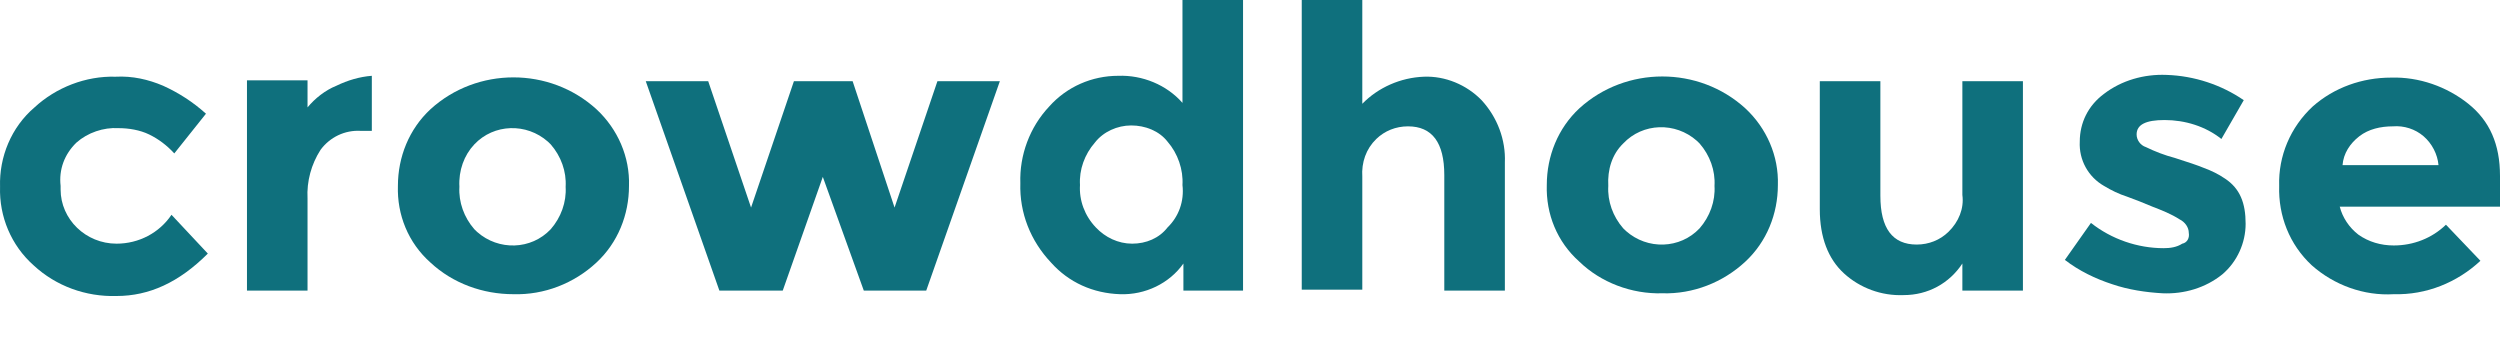
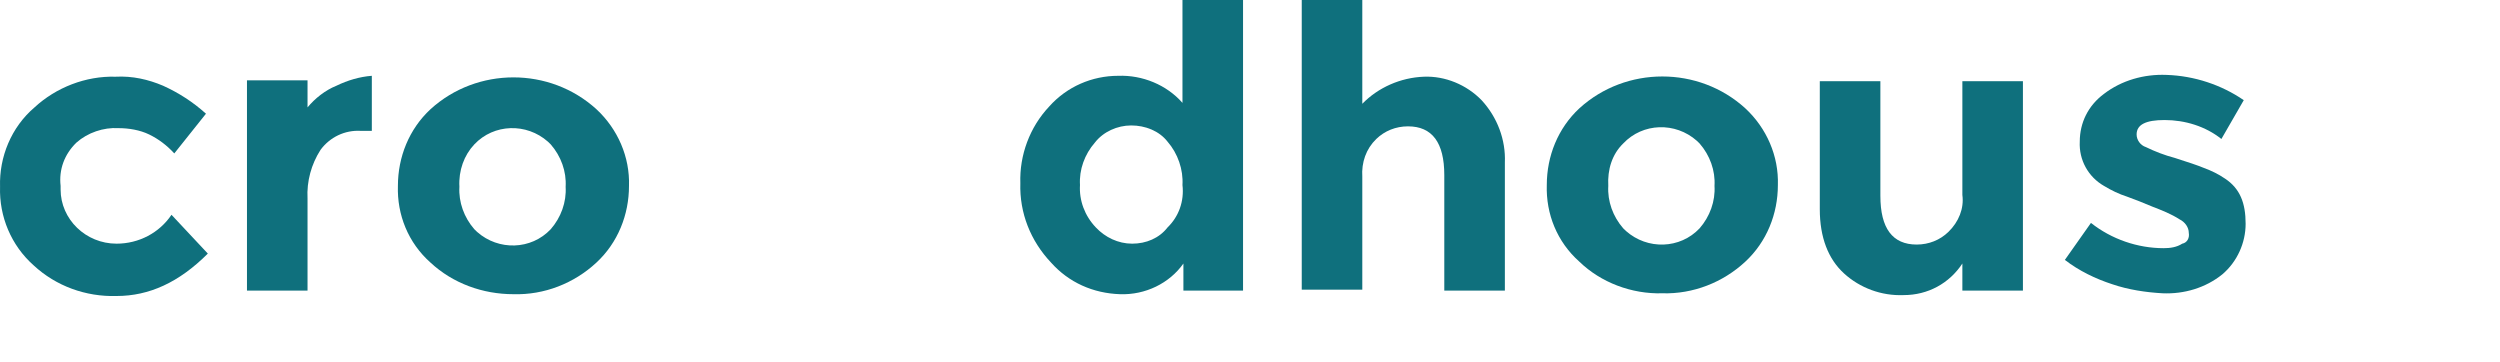
<svg xmlns="http://www.w3.org/2000/svg" width="152" height="22" viewBox="0 0 152 22" fill="none">
  <path d="M4.648 8.669C5.328 8.066 6.291 7.736 7.198 7.791C7.821 7.791 8.501 7.901 9.067 8.175C9.634 8.45 10.144 8.834 10.597 9.328L12.523 6.913C11.73 6.2 10.88 5.651 9.917 5.213C9.011 4.828 8.048 4.609 7.028 4.664C5.215 4.609 3.402 5.322 2.099 6.529C0.683 7.736 -0.054 9.547 0.003 11.358C-0.054 13.168 0.683 14.924 2.043 16.131C3.402 17.393 5.215 18.052 7.085 17.997C9.067 17.997 10.88 17.174 12.636 15.418L10.427 13.059C9.691 14.156 8.444 14.815 7.085 14.815C5.215 14.815 3.685 13.333 3.685 11.522V11.303C3.572 10.315 3.912 9.382 4.648 8.669Z" fill="#0F707D" />
  <path d="M15.016 17.668H18.698V12.071C18.642 11.028 18.925 9.986 19.491 9.108C20.058 8.34 20.964 7.901 21.927 7.956H22.607V4.609C21.871 4.664 21.134 4.883 20.454 5.213C19.774 5.487 19.151 5.981 18.698 6.529V4.883H15.016V17.668Z" fill="#0F707D" />
  <path d="M28.839 8.779C30.029 7.517 32.011 7.462 33.314 8.614L33.484 8.779C34.108 9.492 34.447 10.425 34.391 11.358C34.447 12.29 34.108 13.223 33.484 13.937C32.295 15.198 30.312 15.253 29.009 14.101L28.839 13.937C28.216 13.223 27.876 12.29 27.932 11.358C27.876 10.37 28.216 9.437 28.839 8.779ZM31.218 17.887C33.088 17.942 34.901 17.229 36.26 15.967C37.563 14.76 38.243 13.059 38.243 11.303C38.3 9.547 37.563 7.846 36.26 6.639C33.428 4.06 29.009 4.06 26.176 6.639C24.873 7.846 24.193 9.547 24.193 11.303C24.137 13.059 24.817 14.76 26.176 15.967C27.536 17.229 29.349 17.887 31.218 17.887Z" fill="#0F707D" />
-   <path d="M50.027 10.754L52.519 17.668H56.315L60.791 4.938H56.995L54.389 12.62L51.84 4.938H48.27L45.664 12.62L43.059 4.938H39.263L43.738 17.668H47.591L50.027 10.754Z" fill="#0F707D" />
  <path d="M70.988 13.827C70.478 14.485 69.685 14.815 68.835 14.815C67.985 14.815 67.192 14.43 66.626 13.827C65.946 13.114 65.606 12.181 65.663 11.248C65.606 10.315 65.946 9.382 66.569 8.669C67.079 8.011 67.929 7.627 68.778 7.627C69.628 7.627 70.478 7.956 70.988 8.614C71.611 9.328 71.951 10.315 71.894 11.248C72.008 12.236 71.668 13.168 70.988 13.827ZM75.577 17.668V1.5698e-06H71.894V6.255C70.931 5.158 69.458 4.554 67.985 4.609C66.399 4.609 64.869 5.267 63.793 6.474C62.603 7.736 61.98 9.437 62.037 11.138C61.98 12.949 62.66 14.65 63.906 15.967C64.983 17.174 66.456 17.832 68.099 17.887C69.628 17.942 71.101 17.229 71.951 16.022V17.668H75.577Z" fill="#0F707D" />
  <path d="M79.146 0V17.613H82.828V10.754C82.771 9.876 83.055 9.053 83.678 8.45C84.188 7.956 84.868 7.682 85.604 7.682C87.077 7.682 87.813 8.669 87.813 10.645V17.668H91.496V9.876C91.552 8.505 91.043 7.133 90.079 6.09C89.173 5.158 87.87 4.609 86.567 4.664C85.151 4.719 83.791 5.322 82.828 6.31V0H79.146Z" fill="#0F707D" />
  <path d="M98.691 8.724C99.88 7.462 101.863 7.407 103.166 8.559L103.336 8.724C103.959 9.437 104.299 10.37 104.242 11.303C104.299 12.236 103.959 13.168 103.336 13.882C102.146 15.144 100.164 15.198 98.861 14.046L98.691 13.882C98.067 13.168 97.728 12.236 97.784 11.303C97.728 10.315 98.011 9.382 98.691 8.724ZM101.07 17.832C102.939 17.887 104.752 17.174 106.112 15.912C107.415 14.705 108.095 13.004 108.095 11.248C108.151 9.492 107.415 7.791 106.112 6.584C103.279 4.005 98.861 4.005 96.028 6.584C94.725 7.791 94.045 9.492 94.045 11.248C93.989 13.004 94.668 14.705 96.028 15.912C97.331 17.174 99.201 17.887 101.07 17.832Z" fill="#0F707D" />
  <path d="M110.644 4.938V12.729C110.644 14.43 111.154 15.747 112.117 16.625C113.08 17.503 114.383 17.997 115.743 17.942C117.216 17.942 118.519 17.229 119.312 16.022V17.668H122.994V4.938H119.312V11.852C119.425 12.675 119.085 13.498 118.462 14.101C117.952 14.595 117.272 14.869 116.536 14.869C115.063 14.869 114.327 13.882 114.327 11.906V4.938H110.644Z" fill="#0F707D" />
  <path d="M132.682 14.815C132.342 15.034 131.945 15.089 131.549 15.089C129.962 15.089 128.376 14.54 127.13 13.553L125.544 15.802C126.393 16.46 127.413 16.954 128.433 17.284C129.396 17.613 130.472 17.777 131.492 17.832C132.795 17.887 134.098 17.503 135.118 16.68C136.024 15.912 136.534 14.76 136.534 13.607C136.534 12.345 136.194 11.467 135.288 10.864C134.891 10.59 134.438 10.37 133.985 10.206C133.588 10.041 133.078 9.876 132.229 9.602C131.605 9.437 131.039 9.218 130.472 8.944C130.132 8.834 129.906 8.505 129.906 8.175C129.906 7.572 130.472 7.298 131.605 7.298C132.852 7.298 134.098 7.682 135.061 8.45L136.421 6.09C135.061 5.158 133.418 4.609 131.719 4.554C130.359 4.499 128.999 4.883 127.923 5.706C126.96 6.42 126.45 7.462 126.45 8.614C126.393 9.712 126.96 10.754 127.923 11.303C128.376 11.577 128.829 11.797 129.339 11.961C130.076 12.236 130.076 12.236 130.869 12.565C131.435 12.784 132.002 13.004 132.512 13.333C132.852 13.498 133.078 13.827 133.078 14.156C133.135 14.485 132.965 14.76 132.682 14.815Z" fill="#0F707D" />
-   <path d="M142.426 10.041C142.482 9.328 142.879 8.724 143.446 8.285C144.012 7.846 144.749 7.682 145.485 7.682C146.165 7.627 146.845 7.846 147.355 8.285C147.864 8.724 148.204 9.382 148.261 10.041H142.426ZM152 10.699C152 8.779 151.377 7.352 150.074 6.31C148.771 5.267 147.071 4.664 145.372 4.719C143.616 4.719 141.916 5.322 140.613 6.474C139.253 7.736 138.517 9.492 138.574 11.303C138.517 13.114 139.197 14.869 140.556 16.131C141.916 17.338 143.729 17.997 145.542 17.887C147.524 17.942 149.394 17.174 150.81 15.857L148.714 13.662C147.864 14.485 146.731 14.924 145.542 14.924C144.749 14.924 144.012 14.705 143.389 14.266C142.822 13.827 142.426 13.223 142.256 12.565H152V10.699Z" fill="#0F707D" />
</svg>